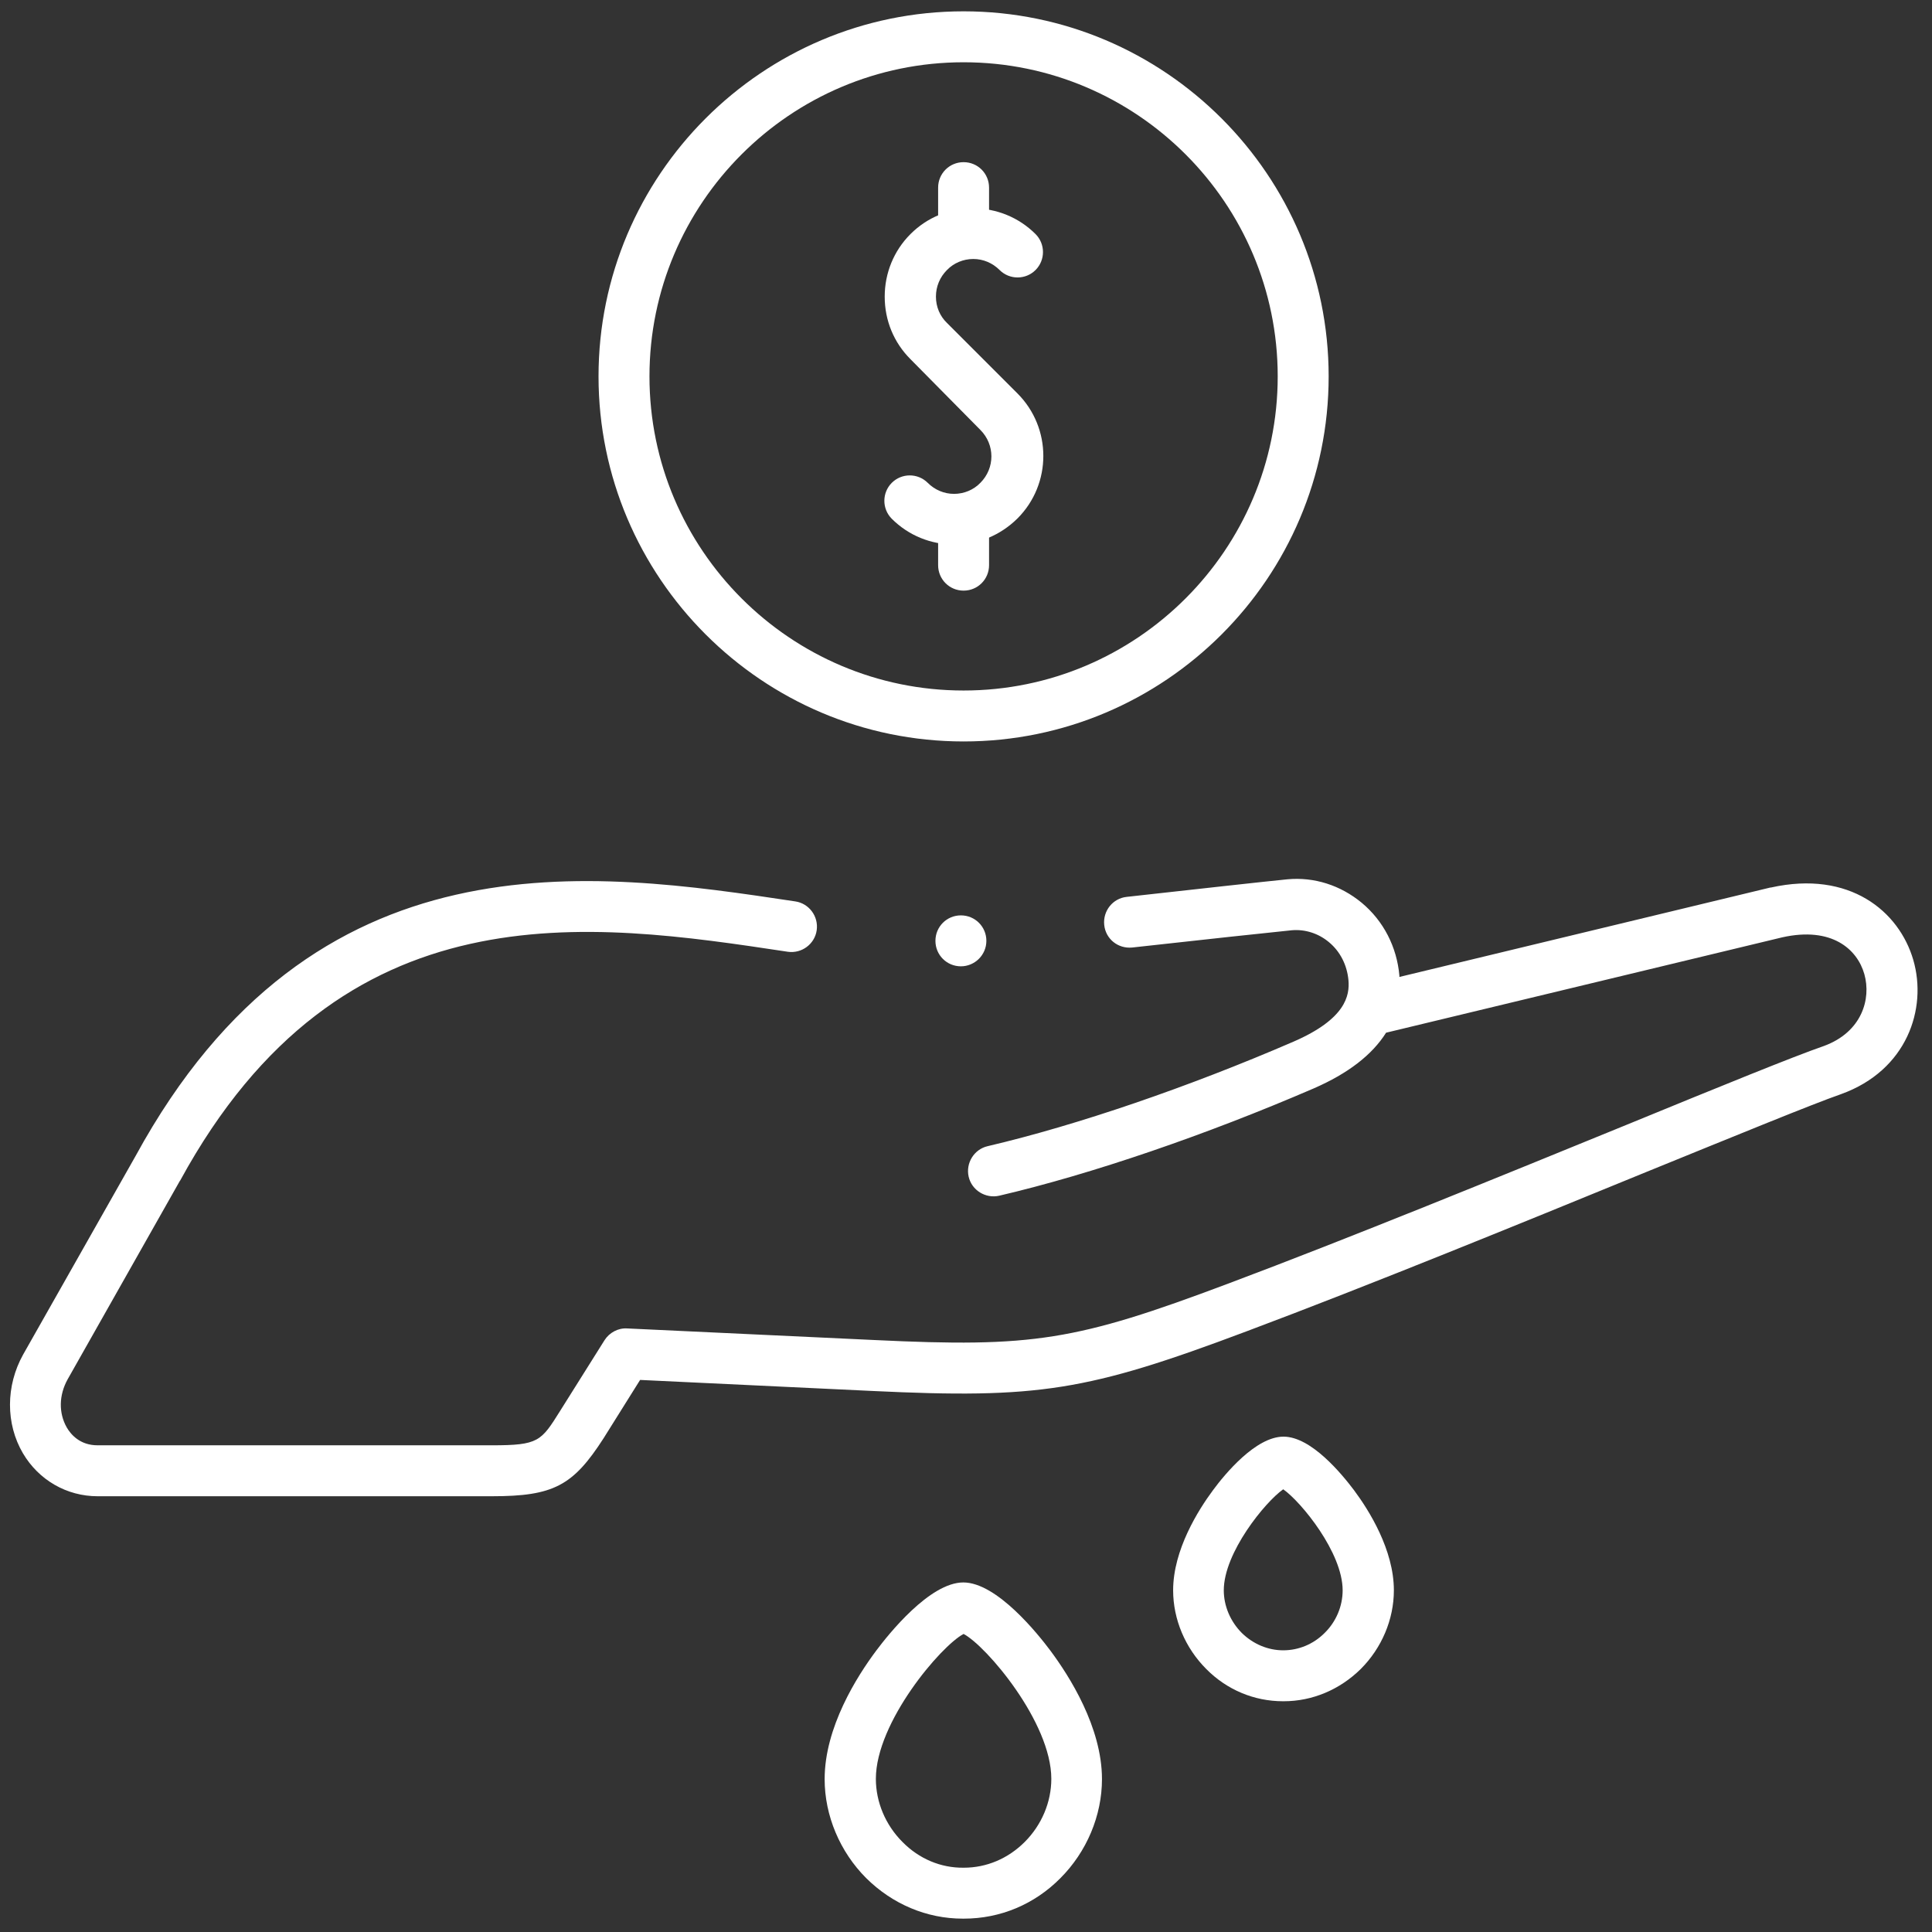
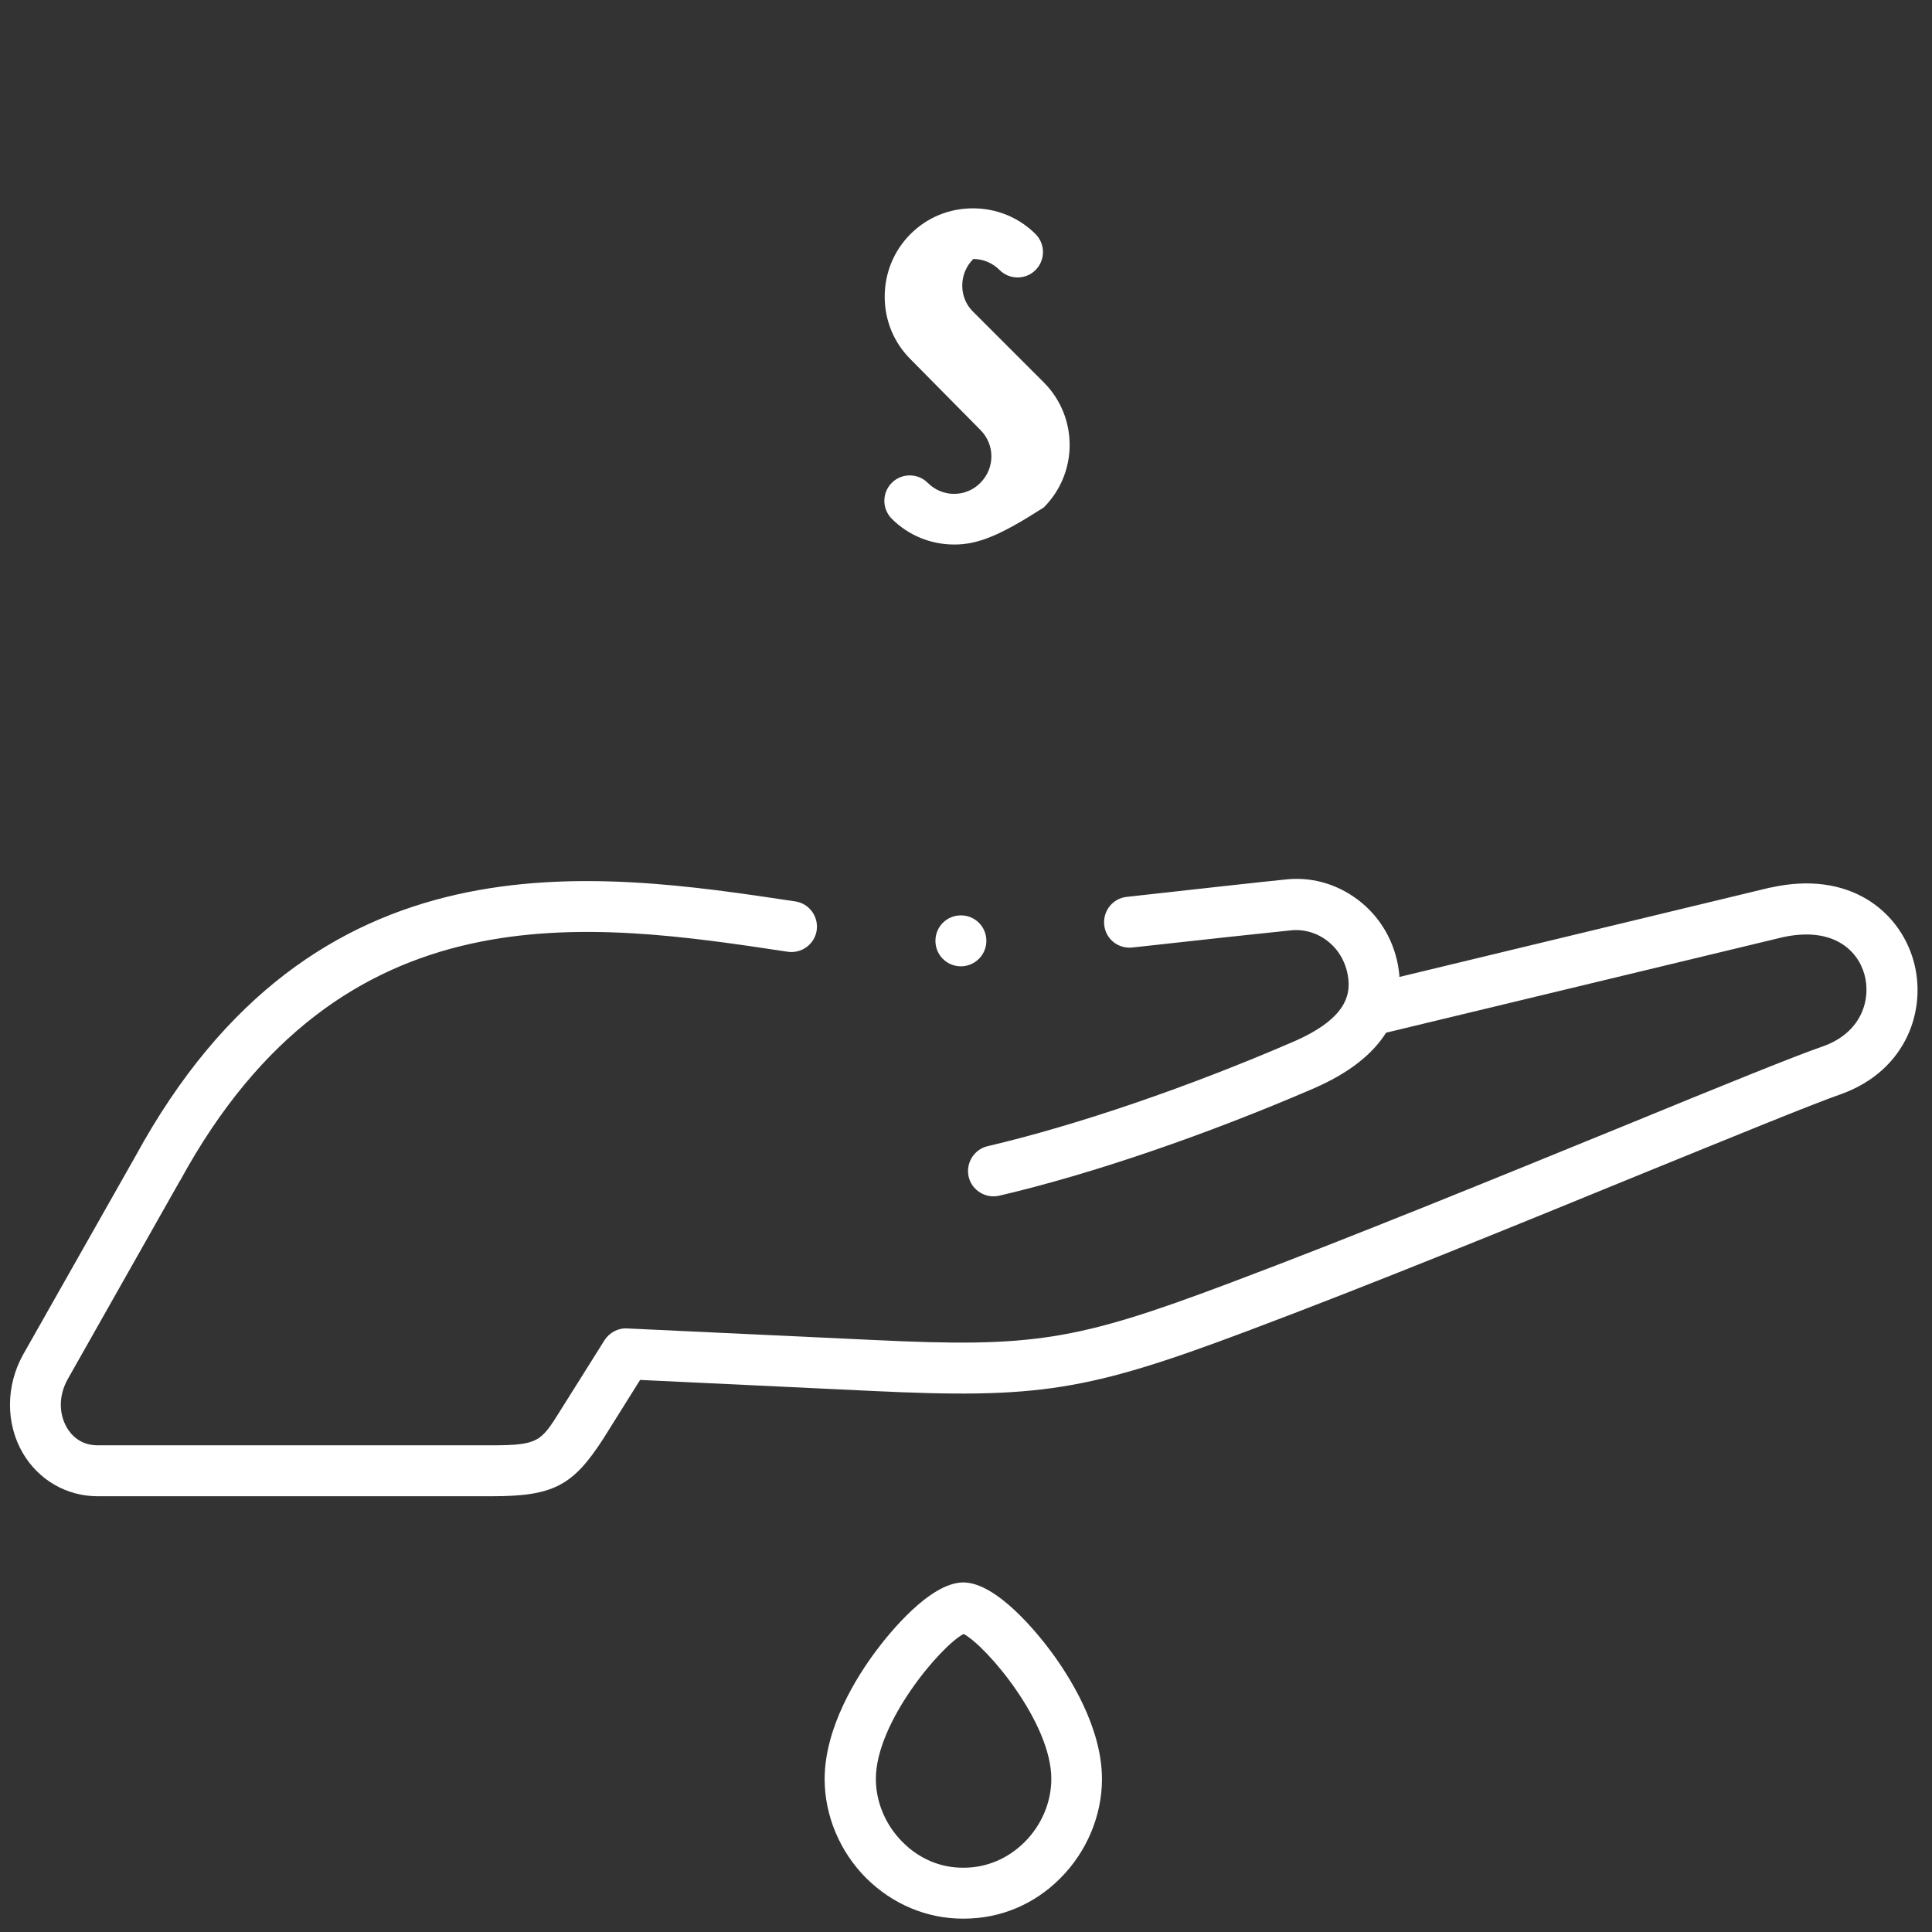
<svg xmlns="http://www.w3.org/2000/svg" version="1.1" id="svg3258" x="0px" y="0px" viewBox="0 0 682.7 682.7" style="enable-background:new 0 0 682.7 682.7;" xml:space="preserve">
  <rect x="0" y="0" width="682.7" height="682.7" fill="#333333" stroke="none" />
  <style type="text/css">
	.st0{fill:#FFFFFF;}
</style>
  <g id="g3266">
    <g id="g3268">
      <g id="g3274" transform="translate(299.991,267.319)">
        <g id="path3276">
          <path class="st0" d="M-126.2,261.4h-139.3c-10.9,0-20.8-5.7-26.4-15.2c-6.1-10.4-6.1-23.8,0.1-34.9l39.7-70.1      c63-115.5,161.3-100.8,233.1-90c4.9,0.7,8.3,5.3,7.6,10.2c-0.7,4.9-5.3,8.3-10.2,7.6c-70.3-10.6-157.7-23.7-214.7,80.8      c0,0,0,0.1-0.1,0.1l-39.7,70.2c-3.1,5.6-3.2,11.9-0.3,17c1.4,2.4,4.6,6.3,10.9,6.3h139.3c16.5,0,17.4-1.4,24.1-12.1l15.7-25      c1.7-2.7,4.8-4.4,8-4.2L9,206.2c56,2.7,71.2,0.3,124.9-19.9c43.2-16.2,97.4-38.4,141-56.2c32.9-13.5,58.9-24.1,69.6-27.8      c13.4-4.9,16.8-16.6,14.3-25.4s-11.5-16.9-29-13L189.8,97.6c-4.9,7.8-13.4,14.4-25.6,19.7c-38,16.4-78.5,30.3-111.1,37.9      c-4.8,1.1-9.7-1.9-10.8-6.7c-1.1-4.8,1.9-9.7,6.7-10.8c31.6-7.4,71-20.9,108-36.9c18.5-8,20-16.3,19.5-21.8      c-0.5-5.3-2.9-10.1-6.9-13.4c-3.7-3.1-8.4-4.6-13.1-4.2c-7.1,0.7-32.1,3.4-56.4,6.1c-5,0.5-9.4-3-9.9-8c-0.5-4.9,3-9.4,8-9.9      c24.3-2.7,49.5-5.5,56.7-6.2c9.5-0.9,18.8,2.1,26.3,8.3c7.7,6.4,12.4,15.6,13.3,25.7c0,0.2,0,0.3,0,0.5l131.1-31.6      c0.1,0,0.1,0,0.2,0c27.8-6.2,45.3,8.4,50.3,25.6c5,17.2-2.2,39-25.5,47.4c-10.3,3.6-36.1,14.2-68.8,27.5      c-43.7,17.9-98,40.1-141.5,56.4c-56.1,21.1-73.4,23.8-132,21l-82.1-3.9l-12.9,20.6C-97.5,257.7-104.4,261.4-126.2,261.4z" />
        </g>
      </g>
      <g id="g3278" transform="translate(270.226,444.917)">
        <g id="path3280">
-           <path class="st0" d="M67-252.5C67-252.5,67-252.5,67-252.5c-8.3,0-16.2-3.2-22.1-9.1c-3.5-3.5-3.5-9.2,0-12.7      c3.5-3.5,9.2-3.5,12.7,0c2.5,2.5,5.8,3.9,9.3,3.9s6.9-1.4,9.3-3.9c5.2-5.2,5.2-13.5,0-18.7L51.5-318c-5.9-5.9-9.1-13.7-9.1-22.1      c0-8.3,3.2-16.2,9.1-22.1c5.9-5.9,13.7-9.1,22.1-9.1c8.3,0,16.2,3.2,22.1,9.1c3.5,3.5,3.5,9.2,0,12.7c-3.5,3.5-9.2,3.5-12.7,0      c-2.5-2.5-5.8-3.9-9.3-3.9c-3.5,0-6.9,1.4-9.3,3.9c-2.5,2.5-3.9,5.8-3.9,9.4s1.4,6.9,3.9,9.3l24.9,24.9      c12.2,12.2,12.2,32,0,44.2C83.2-255.7,75.4-252.5,67-252.5z" />
+           <path class="st0" d="M67-252.5C67-252.5,67-252.5,67-252.5c-8.3,0-16.2-3.2-22.1-9.1c-3.5-3.5-3.5-9.2,0-12.7      c3.5-3.5,9.2-3.5,12.7,0c2.5,2.5,5.8,3.9,9.3,3.9s6.9-1.4,9.3-3.9c5.2-5.2,5.2-13.5,0-18.7L51.5-318c-5.9-5.9-9.1-13.7-9.1-22.1      c0-8.3,3.2-16.2,9.1-22.1c5.9-5.9,13.7-9.1,22.1-9.1c8.3,0,16.2,3.2,22.1,9.1c3.5,3.5,3.5,9.2,0,12.7c-3.5,3.5-9.2,3.5-12.7,0      c-2.5-2.5-5.8-3.9-9.3-3.9c-2.5,2.5-3.9,5.8-3.9,9.4s1.4,6.9,3.9,9.3l24.9,24.9      c12.2,12.2,12.2,32,0,44.2C83.2-255.7,75.4-252.5,67-252.5z" />
        </g>
      </g>
      <g id="g3282" transform="translate(255.999,374.207)">
        <g id="path3284">
-           <path class="st0" d="M84.5-165.5c-5,0-9-4-9-9v-16.3c0-5,4-9,9-9s9,4,9,9v16.3C93.5-169.5,89.5-165.5,84.5-165.5z" />
-         </g>
+           </g>
      </g>
      <g id="g3286" transform="translate(255.999,462.003)">
        <g id="path3288">
-           <path class="st0" d="M84.5-370.4c-5,0-9-4-9-9v-16.3c0-5,4-9,9-9s9,4,9,9v16.3C93.5-374.4,89.5-370.4,84.5-370.4z" />
-         </g>
+           </g>
      </g>
      <g id="g3290" transform="translate(255.999,322.003)">
        <g id="path3292">
-           <path class="st0" d="M84.5-60c-71.1,0-129-57.9-129-129c0-71.1,57.9-129,129-129c71.1,0,129,57.9,129,129      C213.5-117.8,155.6-60,84.5-60z M84.5-300c-61.2,0-111,49.8-111,111c0,61.2,49.8,111,111,111c61.2,0,111-49.8,111-111      C195.5-250.2,145.7-300,84.5-300z" />
-         </g>
+           </g>
      </g>
      <g id="g3294" transform="translate(255.999,85.58)">
        <g id="path3296">
          <path class="st0" d="M84.6,592.4c-0.1,0-0.2,0-0.4,0c-12.7,0-24.8-5.1-34.1-14.3c-9.3-9.3-14.7-22.1-14.7-35      c0-18.3,11.4-36.3,18.3-45.5c4.2-5.6,18.8-24,30.7-24c11.9,0,26.5,18.4,30.7,24c6.8,9.1,18.3,27.2,18.3,45.5      c0,12.9-5.4,25.7-14.7,35C109.5,587.4,97.4,592.4,84.6,592.4z M84.5,574.4c0,0,0.1,0,0.1,0c8,0,15.6-3.2,21.5-9.1      c6-6,9.4-14.1,9.4-22.3c0-20-23-47-31-51.2c-8,4.2-31,31.2-31,51.2c0,8.2,3.4,16.3,9.4,22.3C68.8,571.3,76.5,574.5,84.5,574.4z" />
        </g>
      </g>
      <g id="g3298" transform="translate(340.743,124.36)">
        <g id="path3300">
-           <path class="st0" d="M112.9,476.8c-0.1,0-0.2,0-0.3,0c-10.1,0-19.8-4-27.1-11.4c-7.4-7.4-11.7-17.5-11.7-27.8      c0-14.3,8.9-28.4,14.1-35.4c4.2-5.7,15.1-18.9,24.9-18.9s20.6,13.2,24.9,18.9c5.3,7.1,14.1,21.1,14.1,35.4      c0,10.3-4.3,20.4-11.7,27.8C132.7,472.7,123,476.8,112.9,476.8z M112.7,458.8C112.7,458.8,112.8,458.8,112.7,458.8      c5.5,0,10.7-2.2,14.6-6.1c4.1-4,6.4-9.5,6.4-15.1c0-13.3-14.6-31.2-21-35.7c-6.4,4.5-21,22.4-21,35.7c0,5.5,2.3,11,6.4,15.1      C102.1,456.6,107.3,458.8,112.7,458.8C112.7,458.8,112.7,458.8,112.7,458.8z" />
-         </g>
+           </g>
      </g>
      <g id="g3302" transform="translate(255.249,262.461)">
        <g id="path3304">
          <path class="st0" d="M84.3,79c-5,0-9-4-9-9s4-9,9-9h0c5,0,9,4,9,9S89.2,79,84.3,79z" />
        </g>
      </g>
    </g>
  </g>
</svg>